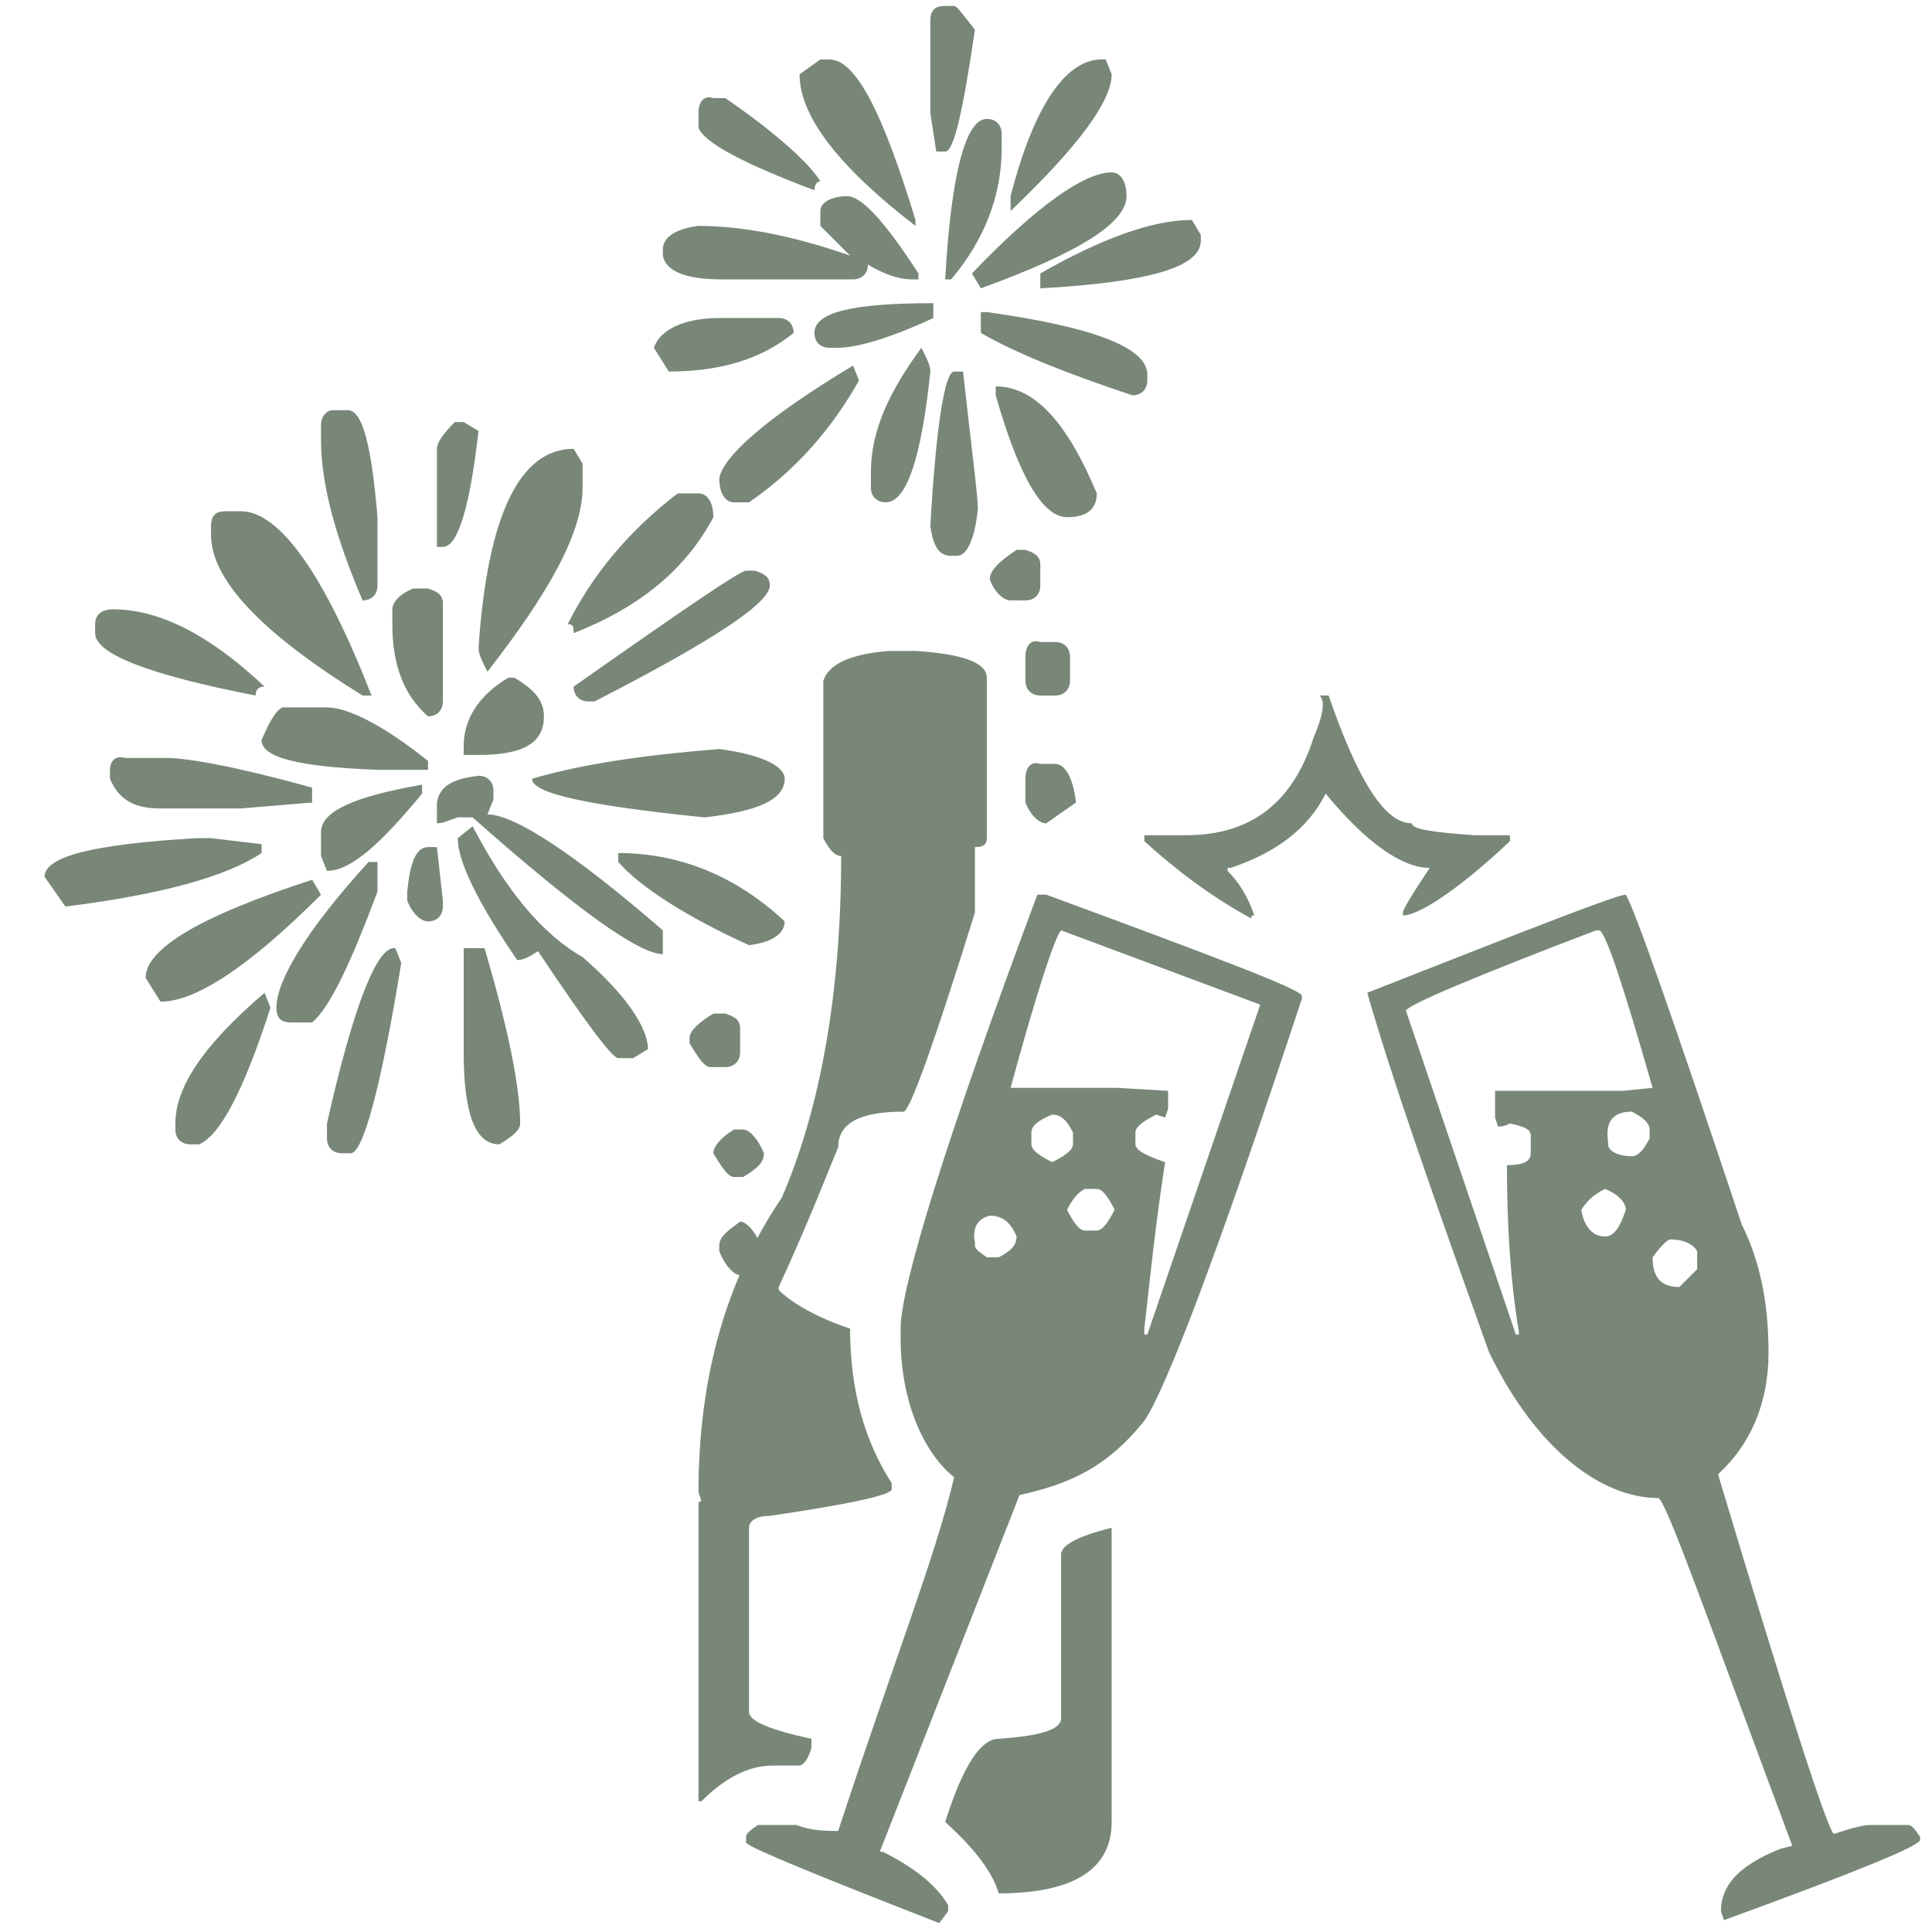
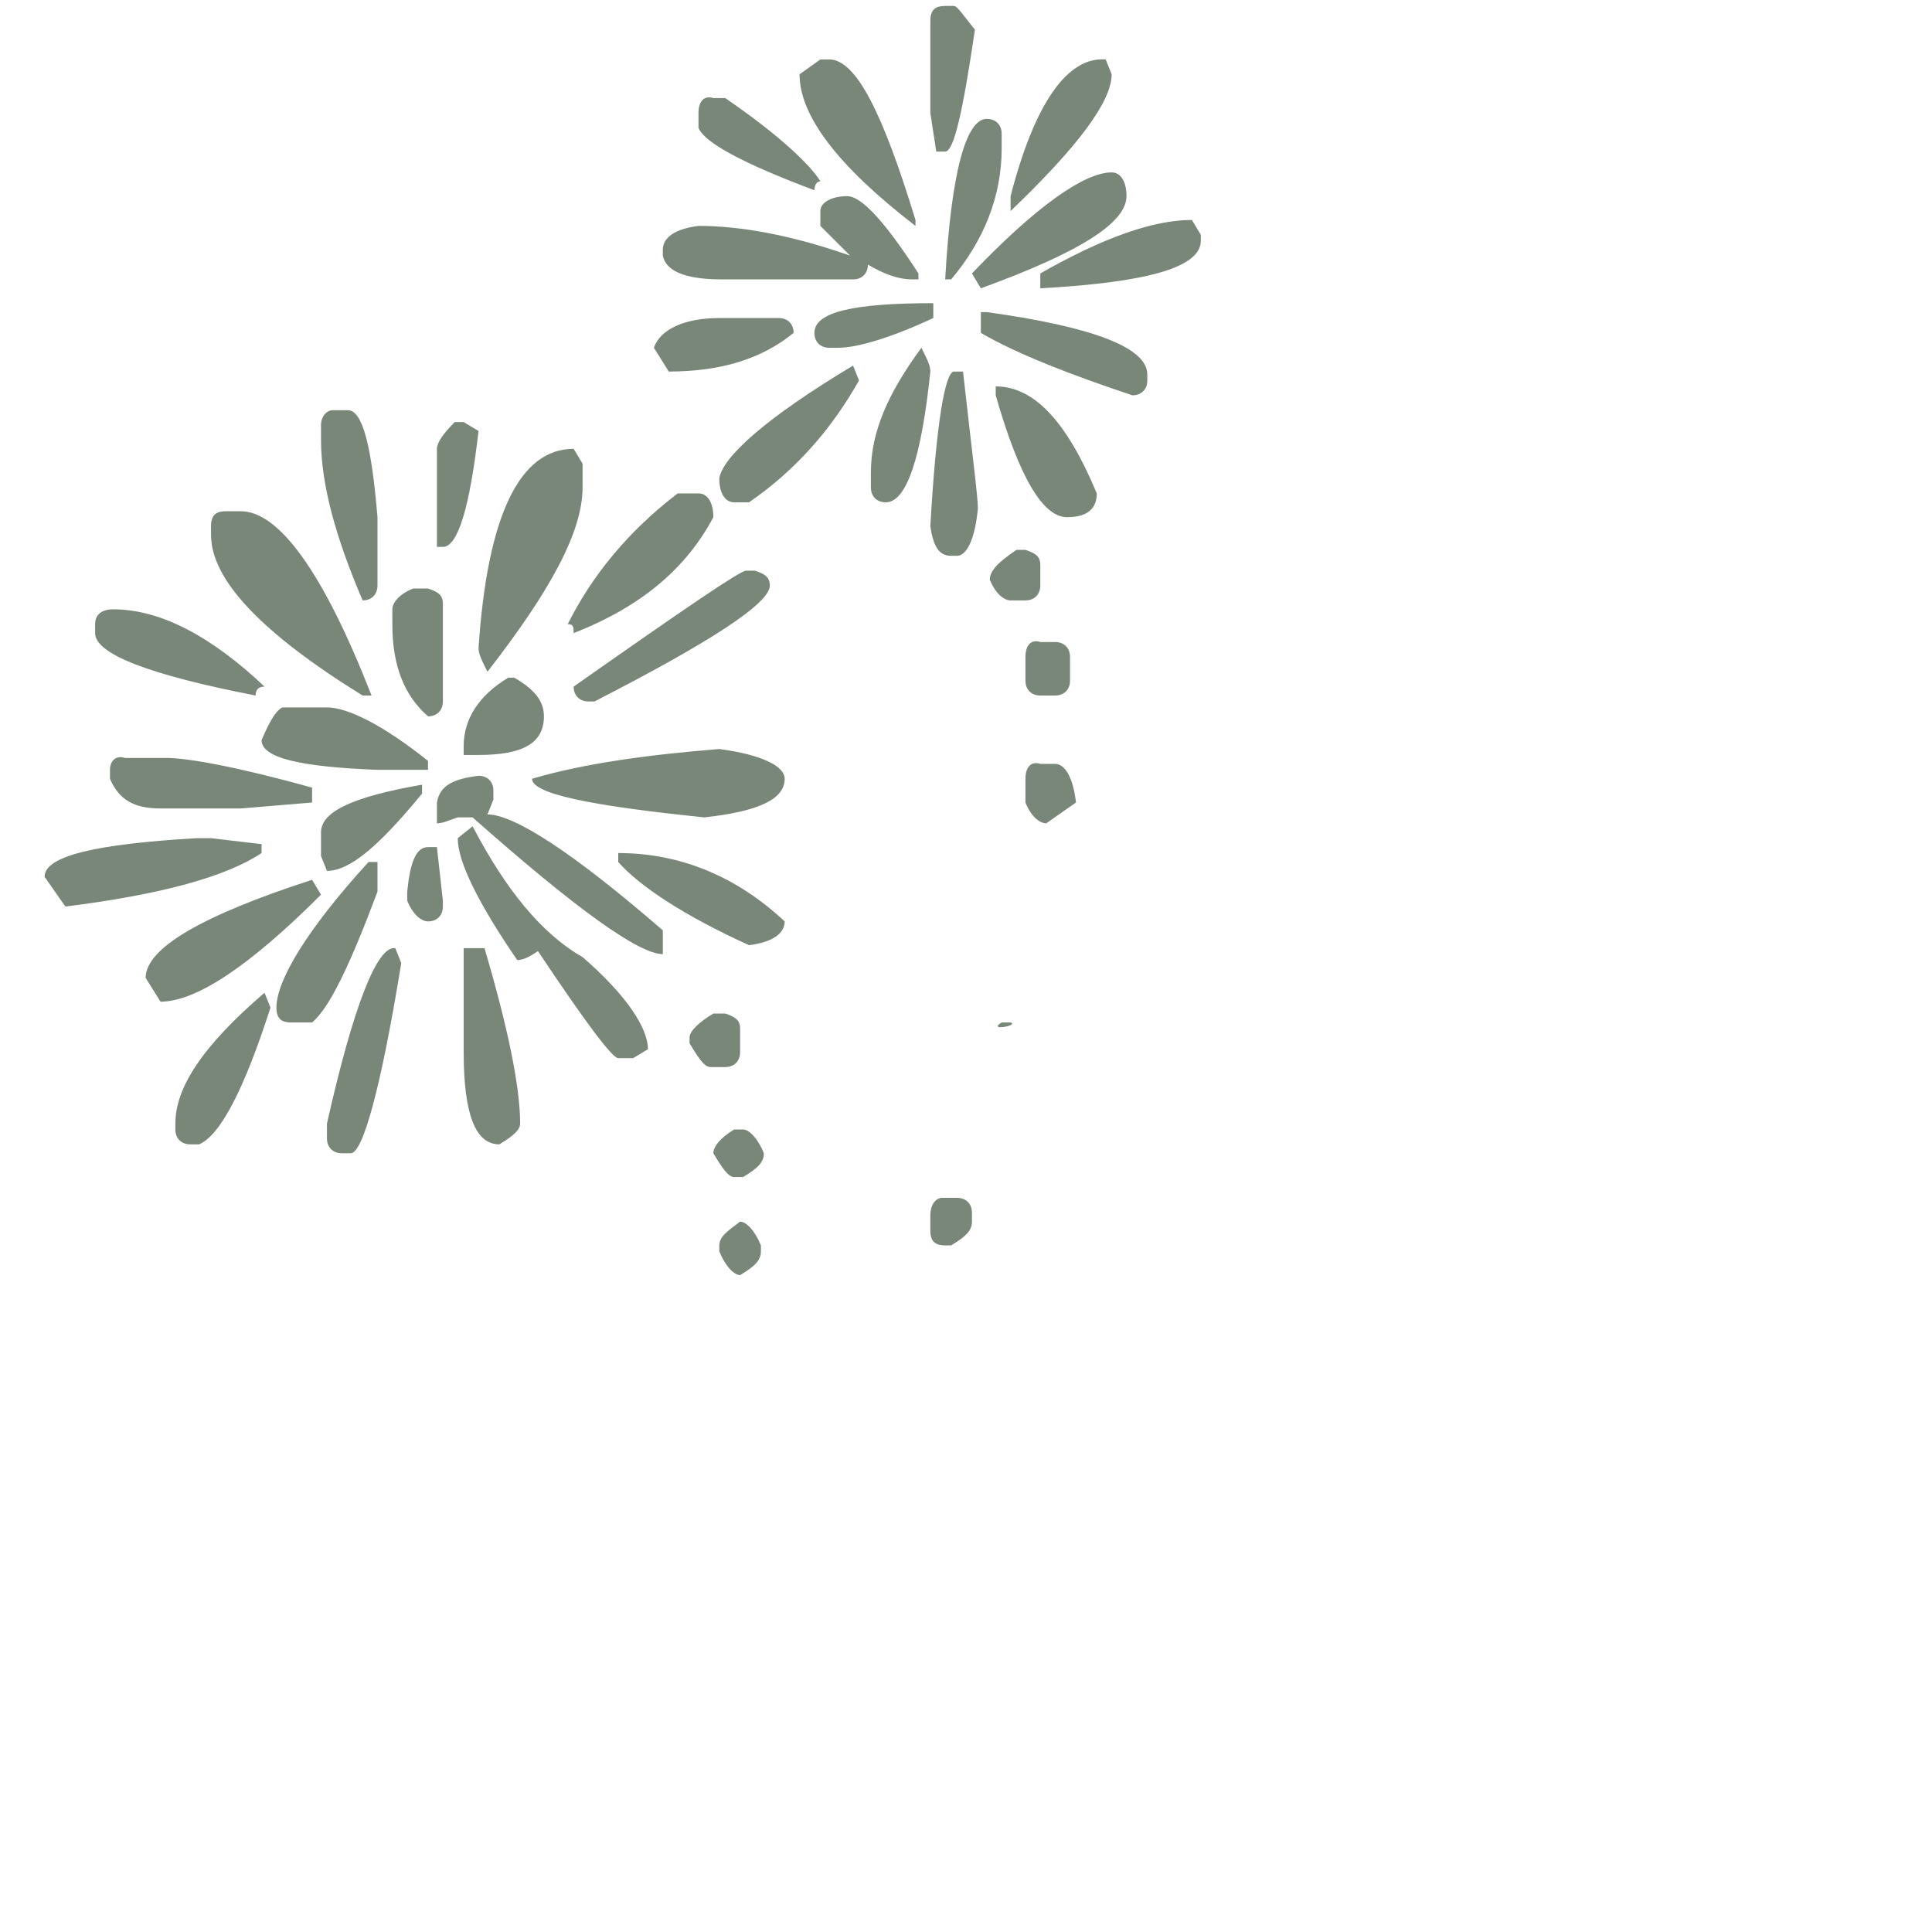
<svg xmlns="http://www.w3.org/2000/svg" xmlns:xlink="http://www.w3.org/1999/xlink" version="1.1" id="Ebene_1" x="0px" y="0px" viewBox="0 0 65 65" style="enable-background:new 0 0 65 65;" xml:space="preserve">
  <style type="text/css">
	.st0{clip-path:url(#SVGID_2_);fill:#788778;}
</style>
  <g>
    <defs>
      <rect id="SVGID_1_" width="65" height="65" />
    </defs>
    <clipPath id="SVGID_2_">
      <use xlink:href="#SVGID_1_" style="overflow:visible;" />
    </clipPath>
    <path class="st0" d="M24.2,41.9v0.2c0.2,0.5,0.5,0.8,0.7,0.8c0.5-0.3,0.7-0.5,0.7-0.8v-0.2c-0.2-0.5-0.5-0.8-0.7-0.8   C24.5,41.4,24.2,41.6,24.2,41.9 M31.3,40.9v0.5c0,0.4,0.2,0.5,0.5,0.5H32c0.5-0.3,0.7-0.5,0.7-0.8v-0.3c0-0.3-0.2-0.5-0.5-0.5h-0.5   C31.5,40.3,31.3,40.5,31.3,40.9 M24,38.8c0.3,0.5,0.5,0.8,0.7,0.8h0.3c0.5-0.3,0.7-0.5,0.7-0.8c-0.2-0.5-0.5-0.8-0.7-0.8h-0.3   C24.2,38.3,24,38.6,24,38.8 M34,34.4h-0.3C33.2,34.7,34.3,34.5,34,34.4 M23.2,34.9v0.2c0.3,0.5,0.5,0.8,0.7,0.8h0.5   c0.3,0,0.5-0.2,0.5-0.5v-0.8c0-0.3-0.2-0.4-0.5-0.5H24C23.5,34.4,23.2,34.7,23.2,34.9 M5.9,37.8V38c0,0.3,0.2,0.5,0.5,0.5h0.3   c0.7-0.3,1.5-1.8,2.4-4.6l-0.2-0.5C6.8,35.2,5.9,36.6,5.9,37.8 M15.6,35.4c0,2.1,0.4,3.1,1.2,3.1c0.5-0.3,0.7-0.5,0.7-0.7   c0-1.2-0.4-3.2-1.2-5.9h-0.7V35.4z M11,37.8v0.5c0,0.3,0.2,0.5,0.5,0.5h0.3c0.4,0,1-2.1,1.7-6.4l-0.2-0.5   C12.7,31.8,11.9,33.8,11,37.8 M4.9,32.9l0.5,0.8c1.2,0,3-1.2,5.4-3.6l-0.3-0.5C6.8,30.8,4.9,31.9,4.9,32.9 M9.3,33.9   c0,0.4,0.2,0.5,0.5,0.5h0.7c0.6-0.5,1.3-2,2.2-4.4v-1h-0.3C10.3,31.3,9.3,33,9.3,33.9 M20.8,29c0.7,0.8,2.2,1.8,4.4,2.8   c0.8-0.1,1.2-0.4,1.2-0.8c-1.6-1.5-3.5-2.3-5.6-2.3V29z M13.7,30v0.3c0.2,0.5,0.5,0.7,0.7,0.7c0.3,0,0.5-0.2,0.5-0.5v-0.2l-0.2-1.8   h-0.3C14,28.5,13.8,29,13.7,30 M1.5,29.5l0.7,1c3.2-0.4,5.4-1,6.6-1.8v-0.3l-1.7-0.2H6.6C3.2,28.4,1.5,28.8,1.5,29.5 M15.4,28.2   c0,0.8,0.7,2.2,2,4.1c0.2,0,0.4-0.1,0.7-0.3c1.6,2.4,2.5,3.6,2.7,3.6h0.5l0.5-0.3c0-0.7-0.7-1.8-2.2-3.1c-1.4-0.8-2.6-2.3-3.7-4.4   L15.4,28.2z M10.8,28v0.8l0.2,0.5c0.8,0,1.8-0.9,3.2-2.6v-0.3C11.9,26.8,10.8,27.3,10.8,28 M14.7,27v0.7c0.2,0,0.4-0.1,0.7-0.2h0.5   c3.5,3.1,5.6,4.6,6.4,4.6v-0.8c-3-2.6-5-3.9-5.9-3.9l0.2-0.5v-0.3c0-0.3-0.2-0.5-0.5-0.5C15.3,26.2,14.8,26.4,14.7,27 M34.5,26.2   V27c0.2,0.5,0.5,0.7,0.7,0.7l1-0.7c-0.1-0.9-0.4-1.3-0.7-1.3H35C34.7,25.6,34.5,25.8,34.5,26.2 M3.7,25.9v0.3c0.3,0.7,0.8,1,1.7,1   h2.7l2.4-0.2v-0.5c-2.5-0.7-4.2-1-4.9-1H4.2C3.9,25.4,3.7,25.6,3.7,25.9 M17.9,26.2c0,0.5,1.9,0.9,5.8,1.3c1.8-0.2,2.7-0.6,2.7-1.3   c0-0.4-0.7-0.8-2.2-1C21.7,25.4,19.6,25.7,17.9,26.2 M8.8,24.9c0,0.6,1.3,0.9,3.9,1h1.7v-0.3c-1.5-1.2-2.7-1.8-3.4-1.8H9.5   C9.3,23.9,9.1,24.2,8.8,24.9 M15.6,25.1v0.3h0.5c1.5,0,2.2-0.4,2.2-1.3c0-0.5-0.3-0.9-1-1.3h-0.2C16.1,23.4,15.6,24.2,15.6,25.1    M34.5,22.1v0.8c0,0.3,0.2,0.5,0.5,0.5h0.5c0.3,0,0.5-0.2,0.5-0.5v-0.8c0-0.3-0.2-0.5-0.5-0.5H35C34.7,21.5,34.5,21.7,34.5,22.1    M3.2,21v0.3c0,0.7,1.8,1.4,5.4,2.1c0-0.2,0.1-0.3,0.3-0.3c-1.8-1.7-3.5-2.6-5.1-2.6C3.4,20.5,3.2,20.7,3.2,21 M13.2,20.5V21   c0,1.4,0.4,2.4,1.2,3.1c0.3,0,0.5-0.2,0.5-0.5v-3.3c0-0.3-0.2-0.4-0.5-0.5h-0.5C13.4,20,13.2,20.3,13.2,20.5 M19.3,23.1   c0,0.3,0.2,0.5,0.5,0.5H20c3.9-2,5.9-3.3,5.9-3.9c0-0.3-0.2-0.4-0.5-0.5h-0.3C24.9,19.2,23,20.5,19.3,23.1 M33.3,19.5   c0.2,0.5,0.5,0.7,0.7,0.7h0.5c0.3,0,0.5-0.2,0.5-0.5V19c0-0.3-0.2-0.4-0.5-0.5h-0.3C33.6,18.9,33.3,19.2,33.3,19.5 M7.1,17.7v0.3   c0,1.5,1.7,3.3,5.1,5.4h0.3c-1.6-4.1-3.1-6.2-4.4-6.2H7.6C7.3,17.2,7.1,17.3,7.1,17.7 M19.1,21c0.2,0,0.2,0.1,0.2,0.3   c2.3-0.9,3.8-2.2,4.7-3.9c0-0.5-0.2-0.8-0.5-0.8h-0.7C21.1,17.9,19.9,19.4,19.1,21 M16.1,21.8c0,0.2,0.1,0.4,0.3,0.8   c2.1-2.7,3.2-4.7,3.2-6.2v-0.8l-0.3-0.5C17.5,15.1,16.4,17.3,16.1,21.8 M14.7,15.1v3.3h0.2c0.5,0,0.9-1.3,1.2-3.9l-0.5-0.3h-0.3   C14.9,14.6,14.7,14.9,14.7,15.1 M10.8,14.3v0.5c0,1.5,0.5,3.3,1.4,5.4c0.3,0,0.5-0.2,0.5-0.5v-2.3c-0.2-2.4-0.5-3.6-1-3.6h-0.5   C11,13.8,10.8,14,10.8,14.3 M33.5,13.3c0.8,2.8,1.6,4.1,2.4,4.1c0.7,0,1-0.3,1-0.8c-1-2.4-2.1-3.6-3.4-3.6V13.3z M31.3,17.7   c0.1,0.7,0.3,1,0.7,1h0.2c0.3,0,0.6-0.5,0.7-1.6c0-0.4-0.2-1.9-0.5-4.6h-0.3C31.8,12.5,31.5,14.2,31.3,17.7 M24.2,16.1   c0,0.5,0.2,0.8,0.5,0.8h0.5c1.6-1.1,2.8-2.5,3.7-4.1l-0.2-0.5C25.7,14.1,24.3,15.4,24.2,16.1 M29.3,15.9v0.5c0,0.3,0.2,0.5,0.5,0.5   c0.7,0,1.2-1.5,1.5-4.4c0-0.2-0.1-0.4-0.3-0.8C29.9,13.2,29.3,14.5,29.3,15.9 M22,11.7l0.5,0.8c1.7,0,3.1-0.4,4.2-1.3   c0-0.3-0.2-0.5-0.5-0.5h-2C23,10.7,22.2,11.1,22,11.7 M33,11.2c1.2,0.7,3,1.4,5.1,2.1c0.3,0,0.5-0.2,0.5-0.5v-0.2   c0-0.9-1.8-1.6-5.4-2.1H33V11.2z M27.4,11.2c0,0.3,0.2,0.5,0.5,0.5h0.3c0.6,0,1.7-0.3,3.2-1v-0.5C28.7,10.2,27.4,10.5,27.4,11.2    M35,9.2v0.5c3.6-0.2,5.4-0.7,5.4-1.6V7.9l-0.3-0.5C38.8,7.4,37.1,8,35,9.2 M27.6,7.1v0.5l1,1c-2-0.7-3.7-1-5.1-1   c-0.8,0.1-1.2,0.4-1.2,0.8v0.2c0.1,0.5,0.7,0.8,2,0.8h4.4c0.3,0,0.5-0.2,0.5-0.5c0.5,0.3,1,0.5,1.5,0.5h0.2V9.2   c-1.1-1.7-1.9-2.6-2.4-2.6S27.6,6.8,27.6,7.1 M32.7,9.2L33,9.7c3.3-1.2,4.9-2.2,4.9-3.1c0-0.5-0.2-0.8-0.5-0.8   C36.5,5.8,34.9,6.9,32.7,9.2 M31.8,9.4H32c1.1-1.3,1.7-2.8,1.7-4.4V4.5c0-0.3-0.2-0.5-0.5-0.5C32.5,4,32,5.8,31.8,9.4 M23.5,3.8   v0.5c0.2,0.5,1.5,1.2,3.9,2.1c0-0.2,0.1-0.3,0.2-0.3c-0.3-0.5-1.3-1.5-3.2-2.8H24C23.7,3.2,23.5,3.4,23.5,3.8 M34,6.6v0.5   c2.3-2.2,3.4-3.7,3.4-4.6l-0.2-0.5C35.9,1.9,34.8,3.5,34,6.6 M26.9,2.5c0,1.4,1.3,3.1,3.9,5.1V7.4c-1.1-3.6-2-5.4-2.9-5.4h-0.3   L26.9,2.5z M31.3,0.7v3.1l0.2,1.3h0.3c0.3,0,0.6-1.4,1-4.1c-0.4-0.5-0.6-0.8-0.7-0.8h-0.3C31.5,0.2,31.3,0.3,31.3,0.7" />
-     <path class="st0" d="M35.7,52.3v5.5c0,0.4-0.7,0.6-2.1,0.7c-0.6,0-1.2,0.9-1.8,2.8c1,0.9,1.6,1.7,1.8,2.4c2.5,0,3.8-0.8,3.8-2.4   v-9.9C36.2,51.7,35.7,52,35.7,52.3 M56.2,41.7c0.5,0,0.8,0.2,0.9,0.4v0.6l-0.6,0.6c-0.6,0-0.9-0.3-0.9-1   C55.9,41.9,56.1,41.7,56.2,41.7 M33.3,40.9c0.4,0,0.7,0.2,0.9,0.7c0,0.3-0.2,0.5-0.6,0.7h-0.4c-0.3-0.2-0.4-0.3-0.4-0.4v-0.1   C32.7,41.3,32.9,41,33.3,40.9 M54,40c0.5,0.2,0.7,0.5,0.7,0.7c-0.2,0.6-0.4,0.9-0.7,0.9c-0.4,0-0.7-0.3-0.8-0.9   C53.4,40.4,53.6,40.2,54,40 M36.5,40h0.4c0.2,0,0.4,0.3,0.6,0.7c-0.2,0.4-0.4,0.7-0.6,0.7h-0.4c-0.2,0-0.4-0.3-0.6-0.7   C36.1,40.3,36.3,40.1,36.5,40 M35.4,37.5c0.3,0,0.5,0.2,0.7,0.6v0.4c0,0.2-0.3,0.4-0.7,0.6c-0.4-0.2-0.7-0.4-0.7-0.6v-0.4   C34.7,37.9,34.9,37.7,35.4,37.5 M54.9,37.4c0.4,0.2,0.6,0.4,0.6,0.6v0.3c-0.2,0.4-0.4,0.6-0.6,0.6c-0.5,0-0.8-0.2-0.8-0.4v-0.1   C54,37.7,54.3,37.4,54.9,37.4 M53.7,31.3h0.1c0.2,0,0.8,1.8,1.8,5.3l-1,0.1h-4.3v0.9l0.1,0.3c0.1,0,0.2,0,0.4-0.1   c0.5,0.1,0.7,0.2,0.7,0.4v0.6c0,0.3-0.3,0.4-0.8,0.4c0,1.9,0.1,3.8,0.4,5.6v0.1h-0.1L47.3,34C47.4,33.8,49.5,32.9,53.7,31.3    M42.4,33.8l-3.8,11.1h-0.1v-0.2c0.2-1.8,0.4-3.7,0.7-5.6c-0.6-0.2-1-0.4-1-0.6v-0.4c0-0.2,0.3-0.4,0.7-0.6l0.3,0.1l0.1-0.3v-0.6   l-1.7-0.1H34c0.9-3.3,1.5-5.1,1.7-5.3L42.4,33.8z M46,33.4c0.8,2.8,2.2,6.8,4.1,12.1c1.6,3.3,3.8,4.9,5.7,4.9   c0.3,0.2,1.7,4.2,4.5,11.7l-0.4,0.1c-1.5,0.6-2,1.3-2,2.1l0.1,0.3c4.4-1.6,6.6-2.5,6.6-2.7v-0.1c-0.2-0.3-0.3-0.4-0.4-0.4h-1.3   c-0.2,0-0.6,0.1-1.2,0.3c-0.2-0.1-1.5-4.1-3.9-12.1c1.1-1,1.7-2.4,1.7-4.1c0-1.7-0.3-3.1-0.9-4.3c-2.3-6.9-3.6-10.6-3.9-11.1   C54.4,30.1,51.6,31.2,46,33.4 M34.9,30.1c-3.1,8.3-4.6,13.2-4.6,14.6v0.3c0,2.2,0.8,3.9,1.8,4.7c-0.6,2.6-2.1,6.4-3.9,11.9   c-0.4,0-0.9,0-1.4-0.2h-1.3c-0.3,0.2-0.4,0.3-0.4,0.4V62c0.2,0.2,2.4,1.1,6.5,2.7l0.3-0.4v-0.2c-0.4-0.7-1.2-1.3-2.2-1.8h-0.1   l4.7-12c1.8-0.4,3-1,4.2-2.5c0.7-1,2.5-5.7,5.3-14.2v-0.1c0-0.2-2.9-1.3-8.6-3.4H34.9z M44.2,24.8c-0.7,2.2-2.1,3.3-4.3,3.3h-1.4   v0.2c1.1,1,2.3,1.9,3.6,2.6c0-0.1,0-0.1,0.1-0.1c-0.2-0.6-0.5-1.1-0.9-1.5v-0.1h0.1c1.5-0.5,2.6-1.3,3.2-2.5   c1.4,1.7,2.6,2.5,3.5,2.5c-0.6,0.9-0.9,1.4-0.9,1.5v0.1c0.5,0,1.8-0.8,3.6-2.5v-0.2h-1.2c-1.4-0.1-2.1-0.2-2.1-0.4   c-0.9,0-1.8-1.4-2.8-4.3h-0.3C44.6,23.6,44.5,24.1,44.2,24.8 M27.7,22.9v5.3c0.2,0.4,0.4,0.6,0.6,0.6c0,4.6-0.7,8.5-2,11.5   c-1.9,2.8-2.8,6.1-2.8,9.9l0.1,0.3c-0.1,0-0.1,0.1-0.1,0.1v10h0.1c0.8-0.8,1.6-1.2,2.4-1.2h0.9c0.1,0,0.3-0.2,0.4-0.6v-0.3   c-1.4-0.3-2.1-0.6-2.1-0.9v-6.2c0-0.2,0.2-0.4,0.7-0.4c2.7-0.4,4.1-0.7,4.1-0.9v-0.2c-0.9-1.4-1.4-3.1-1.4-5.2   c-1.2-0.4-2-0.9-2.4-1.3v-0.1c1.1-2.4,1.7-4,2-4.7c0-0.8,0.7-1.2,2.2-1.2c0.2,0,1-2.2,2.4-6.7v-2.2c0.3,0,0.4-0.1,0.4-0.3v-5.4   c0-0.5-0.8-0.8-2.4-0.9h-0.9C28.7,22,27.9,22.3,27.7,22.9" />
  </g>
</svg>